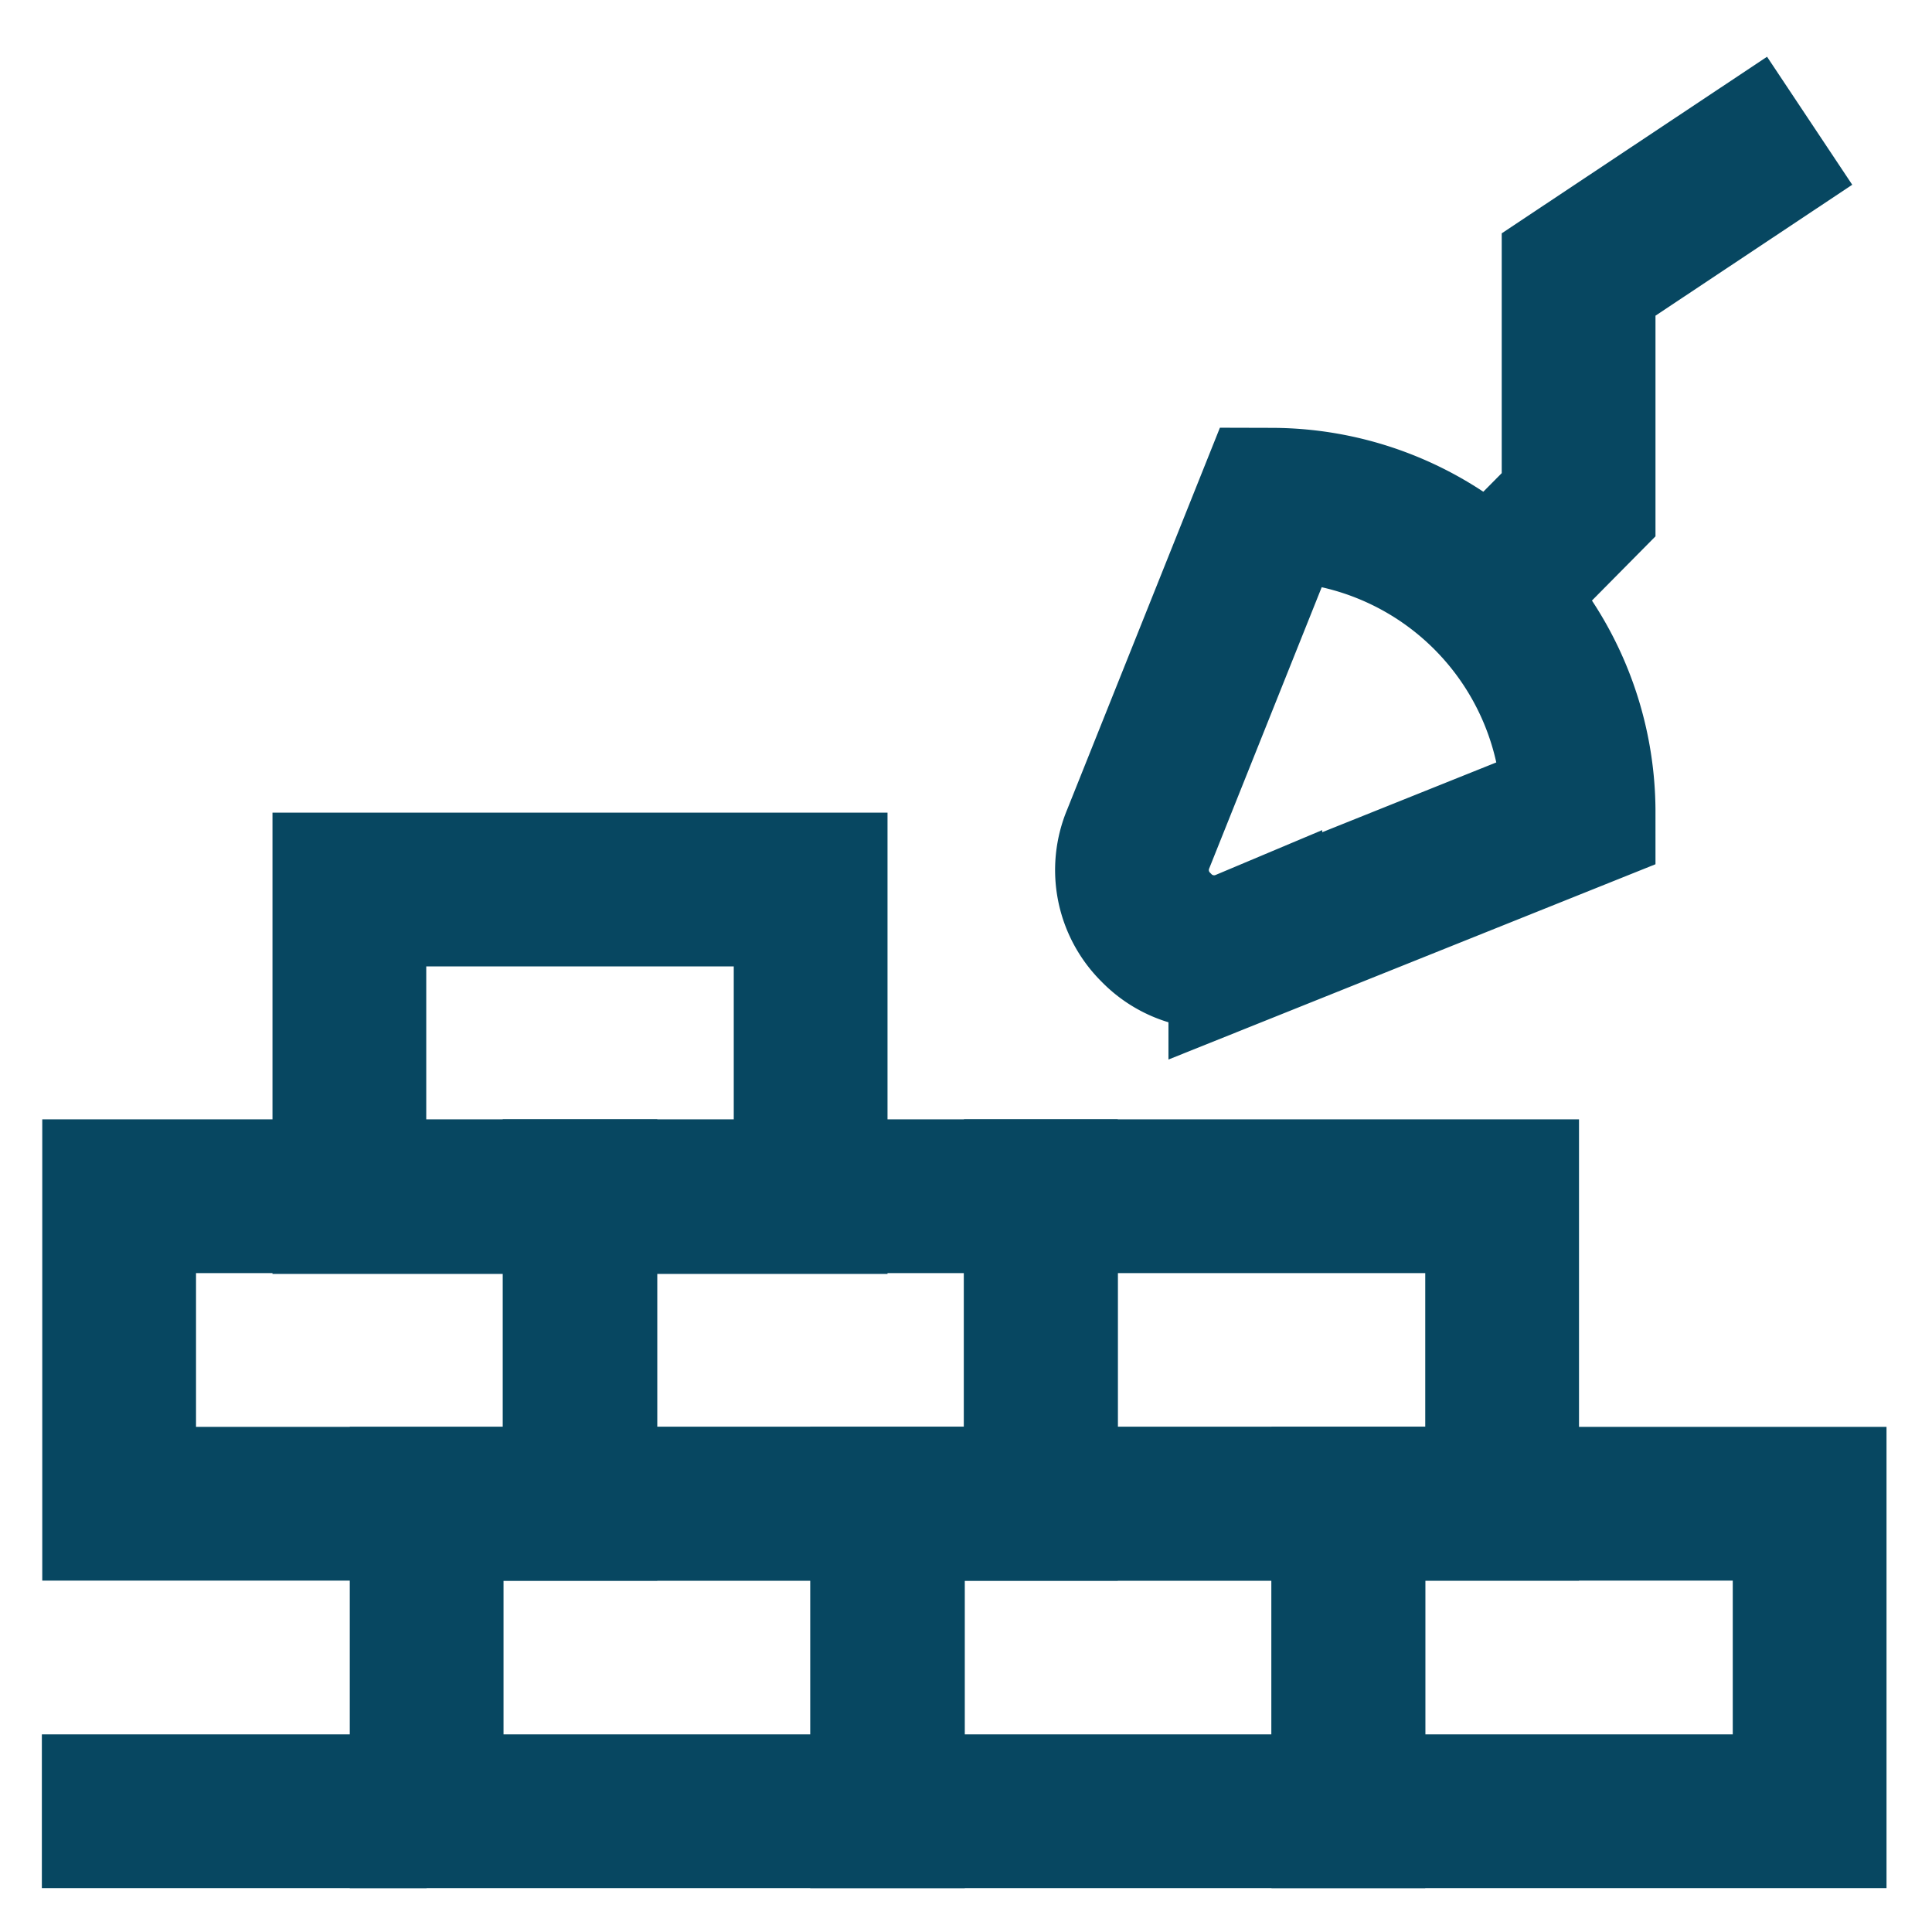
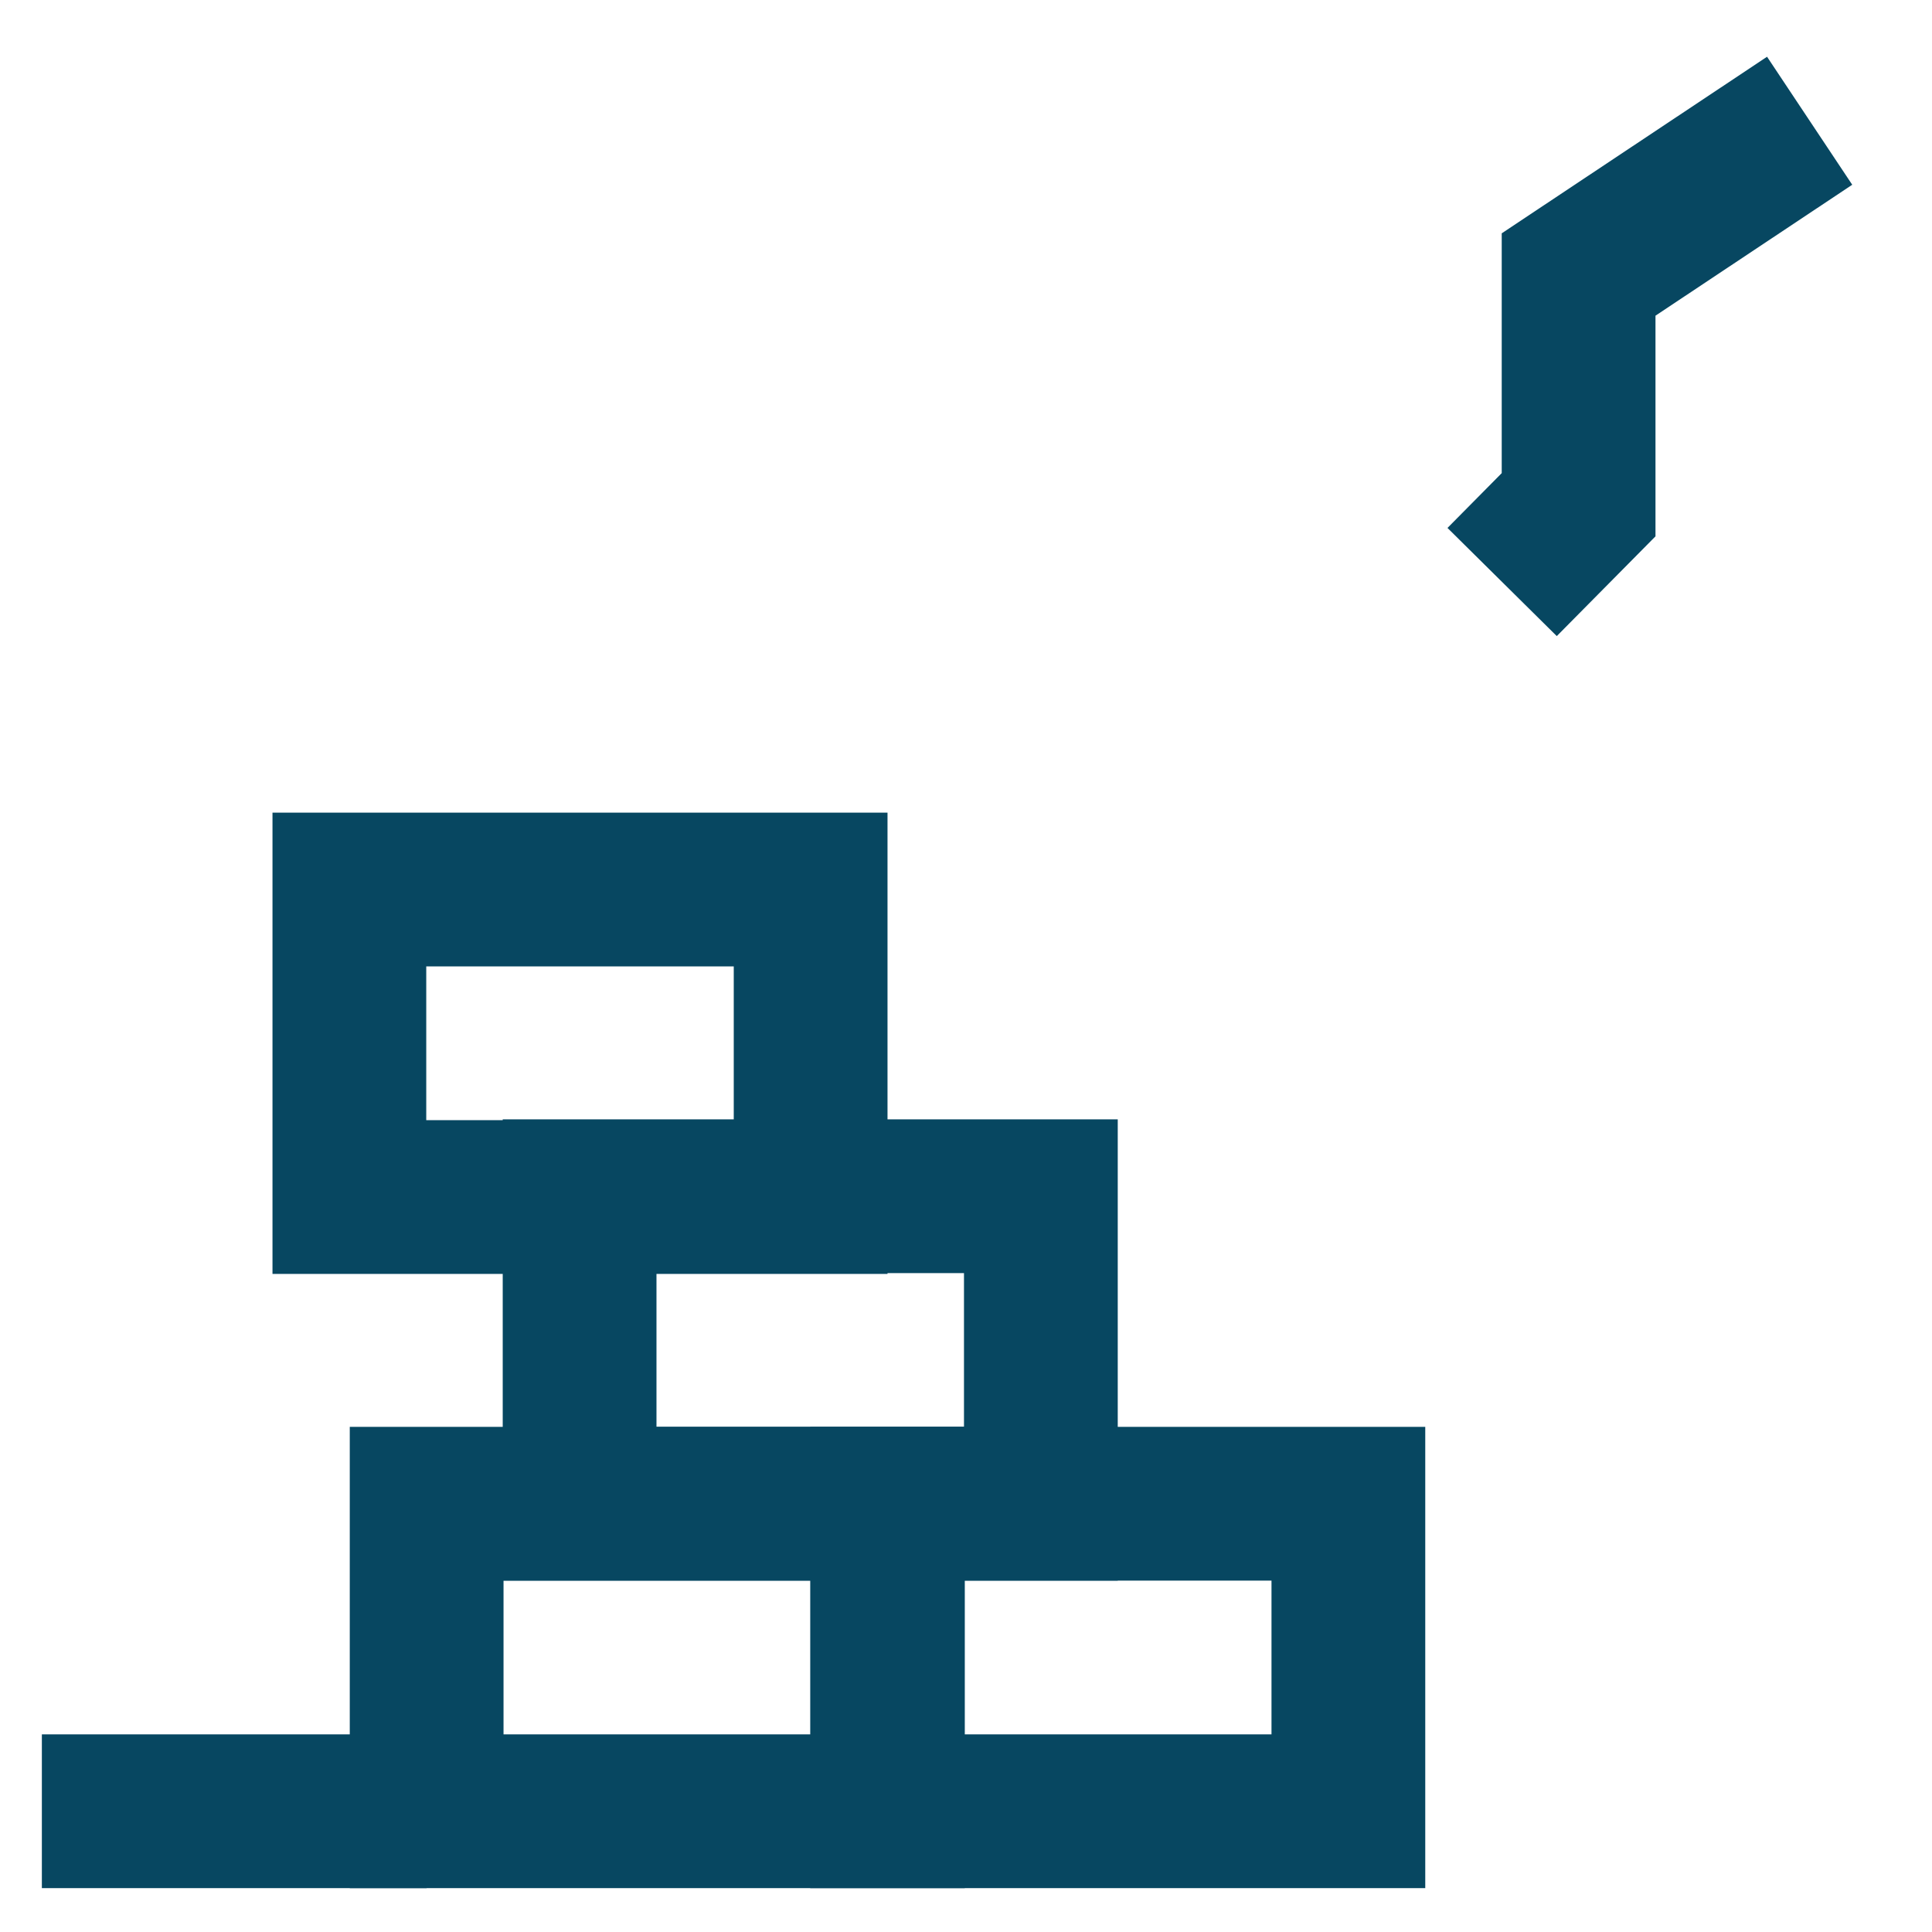
<svg xmlns="http://www.w3.org/2000/svg" width="800px" height="800px" viewBox="0 0 24 24" id="Layer_1" data-name="Layer 1" fill="#000000">
  <g id="SVGRepo_bgCarrier" stroke-width="0" />
  <g id="SVGRepo_tracerCarrier" stroke-linecap="round" stroke-linejoin="round" />
  <g id="SVGRepo_iconCarrier">
    <defs>
      <style>.cls-1{fill:none;stroke:#074761;stroke-miterlimit:10;stroke-width:1.91px;}</style>
    </defs>
    <rect class="cls-1" x="5.3" y="18.68" width="5.73" height="3.82" />
-     <rect class="cls-1" x="1.48" y="14.86" width="5.73" height="3.82" />
    <rect class="cls-1" x="4.34" y="11.05" width="5.73" height="3.82" />
    <rect class="cls-1" x="7.2" y="14.86" width="5.73" height="3.82" />
-     <rect class="cls-1" x="12.93" y="14.86" width="5.73" height="3.82" />
    <rect class="cls-1" x="11.02" y="18.68" width="5.73" height="3.82" />
-     <rect class="cls-1" x="16.75" y="18.68" width="5.73" height="3.82" />
-     <path class="cls-1" d="M19.61,10.09l-4.14,1.66a1,1,0,0,1-1.11-.23h0a1,1,0,0,1-.22-1.1L15.8,6.27h0a3.82,3.82,0,0,1,3.81,3.82Z" />
    <polyline class="cls-1" points="18.66 7.23 19.61 6.27 19.61 3.41 22.48 1.5" />
    <line class="cls-1" x1="5.3" y1="22.5" x2="0.52" y2="22.5" />
  </g>
</svg>